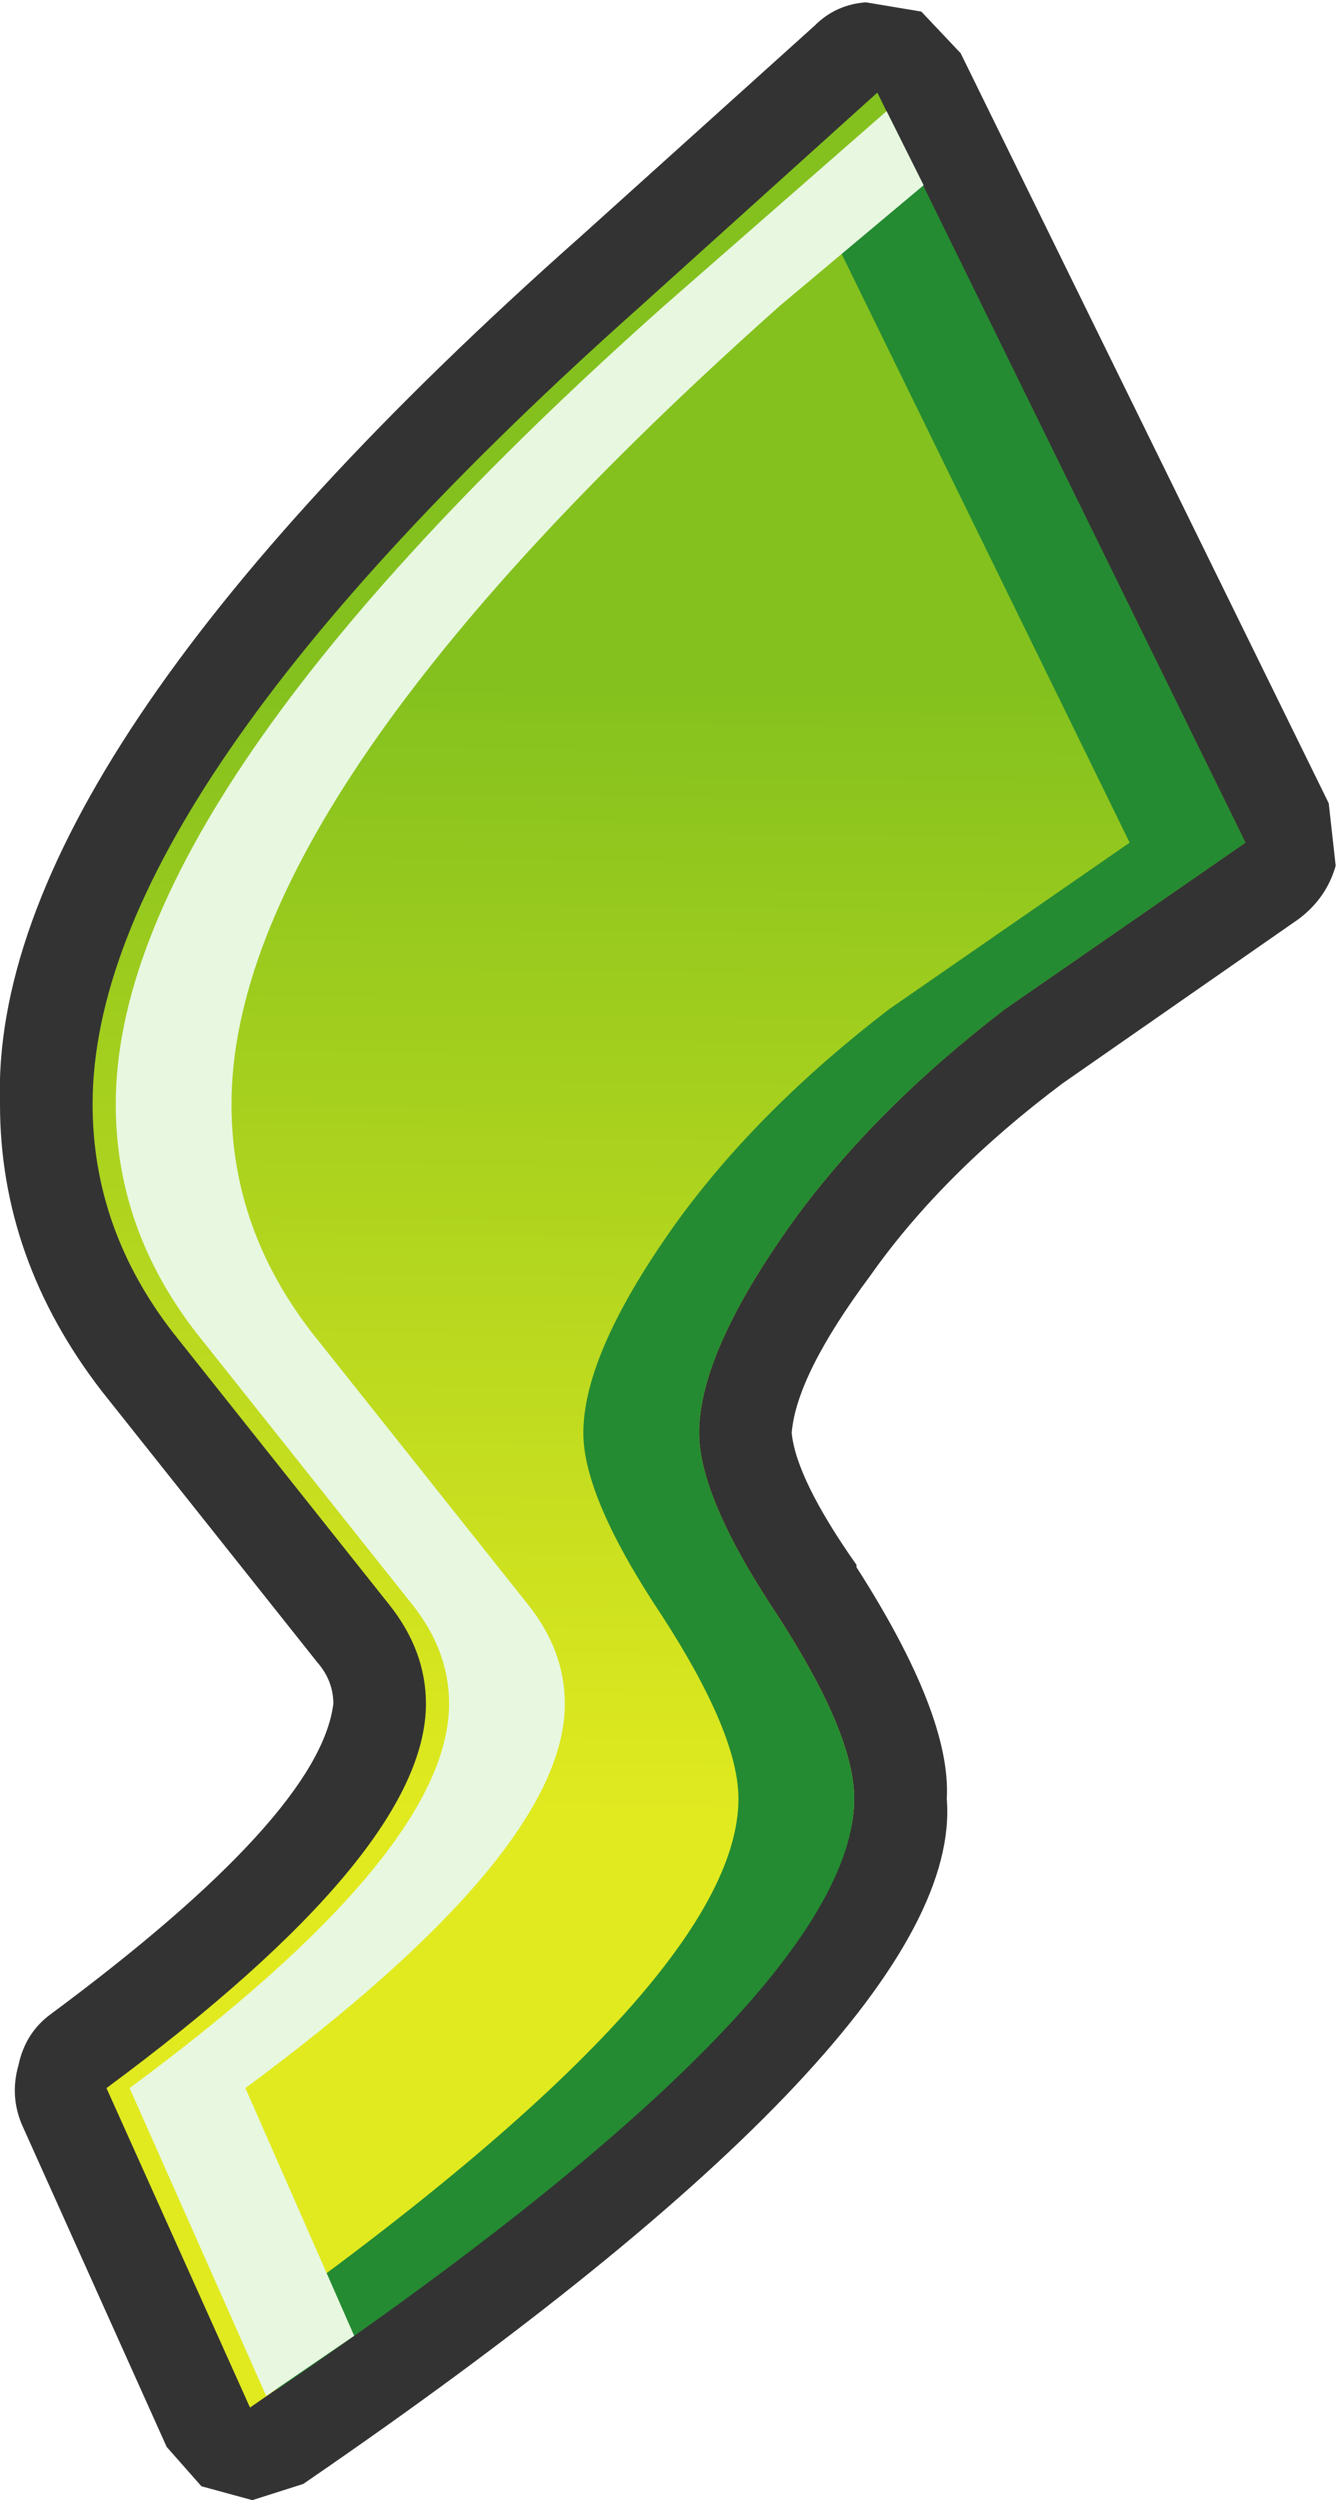
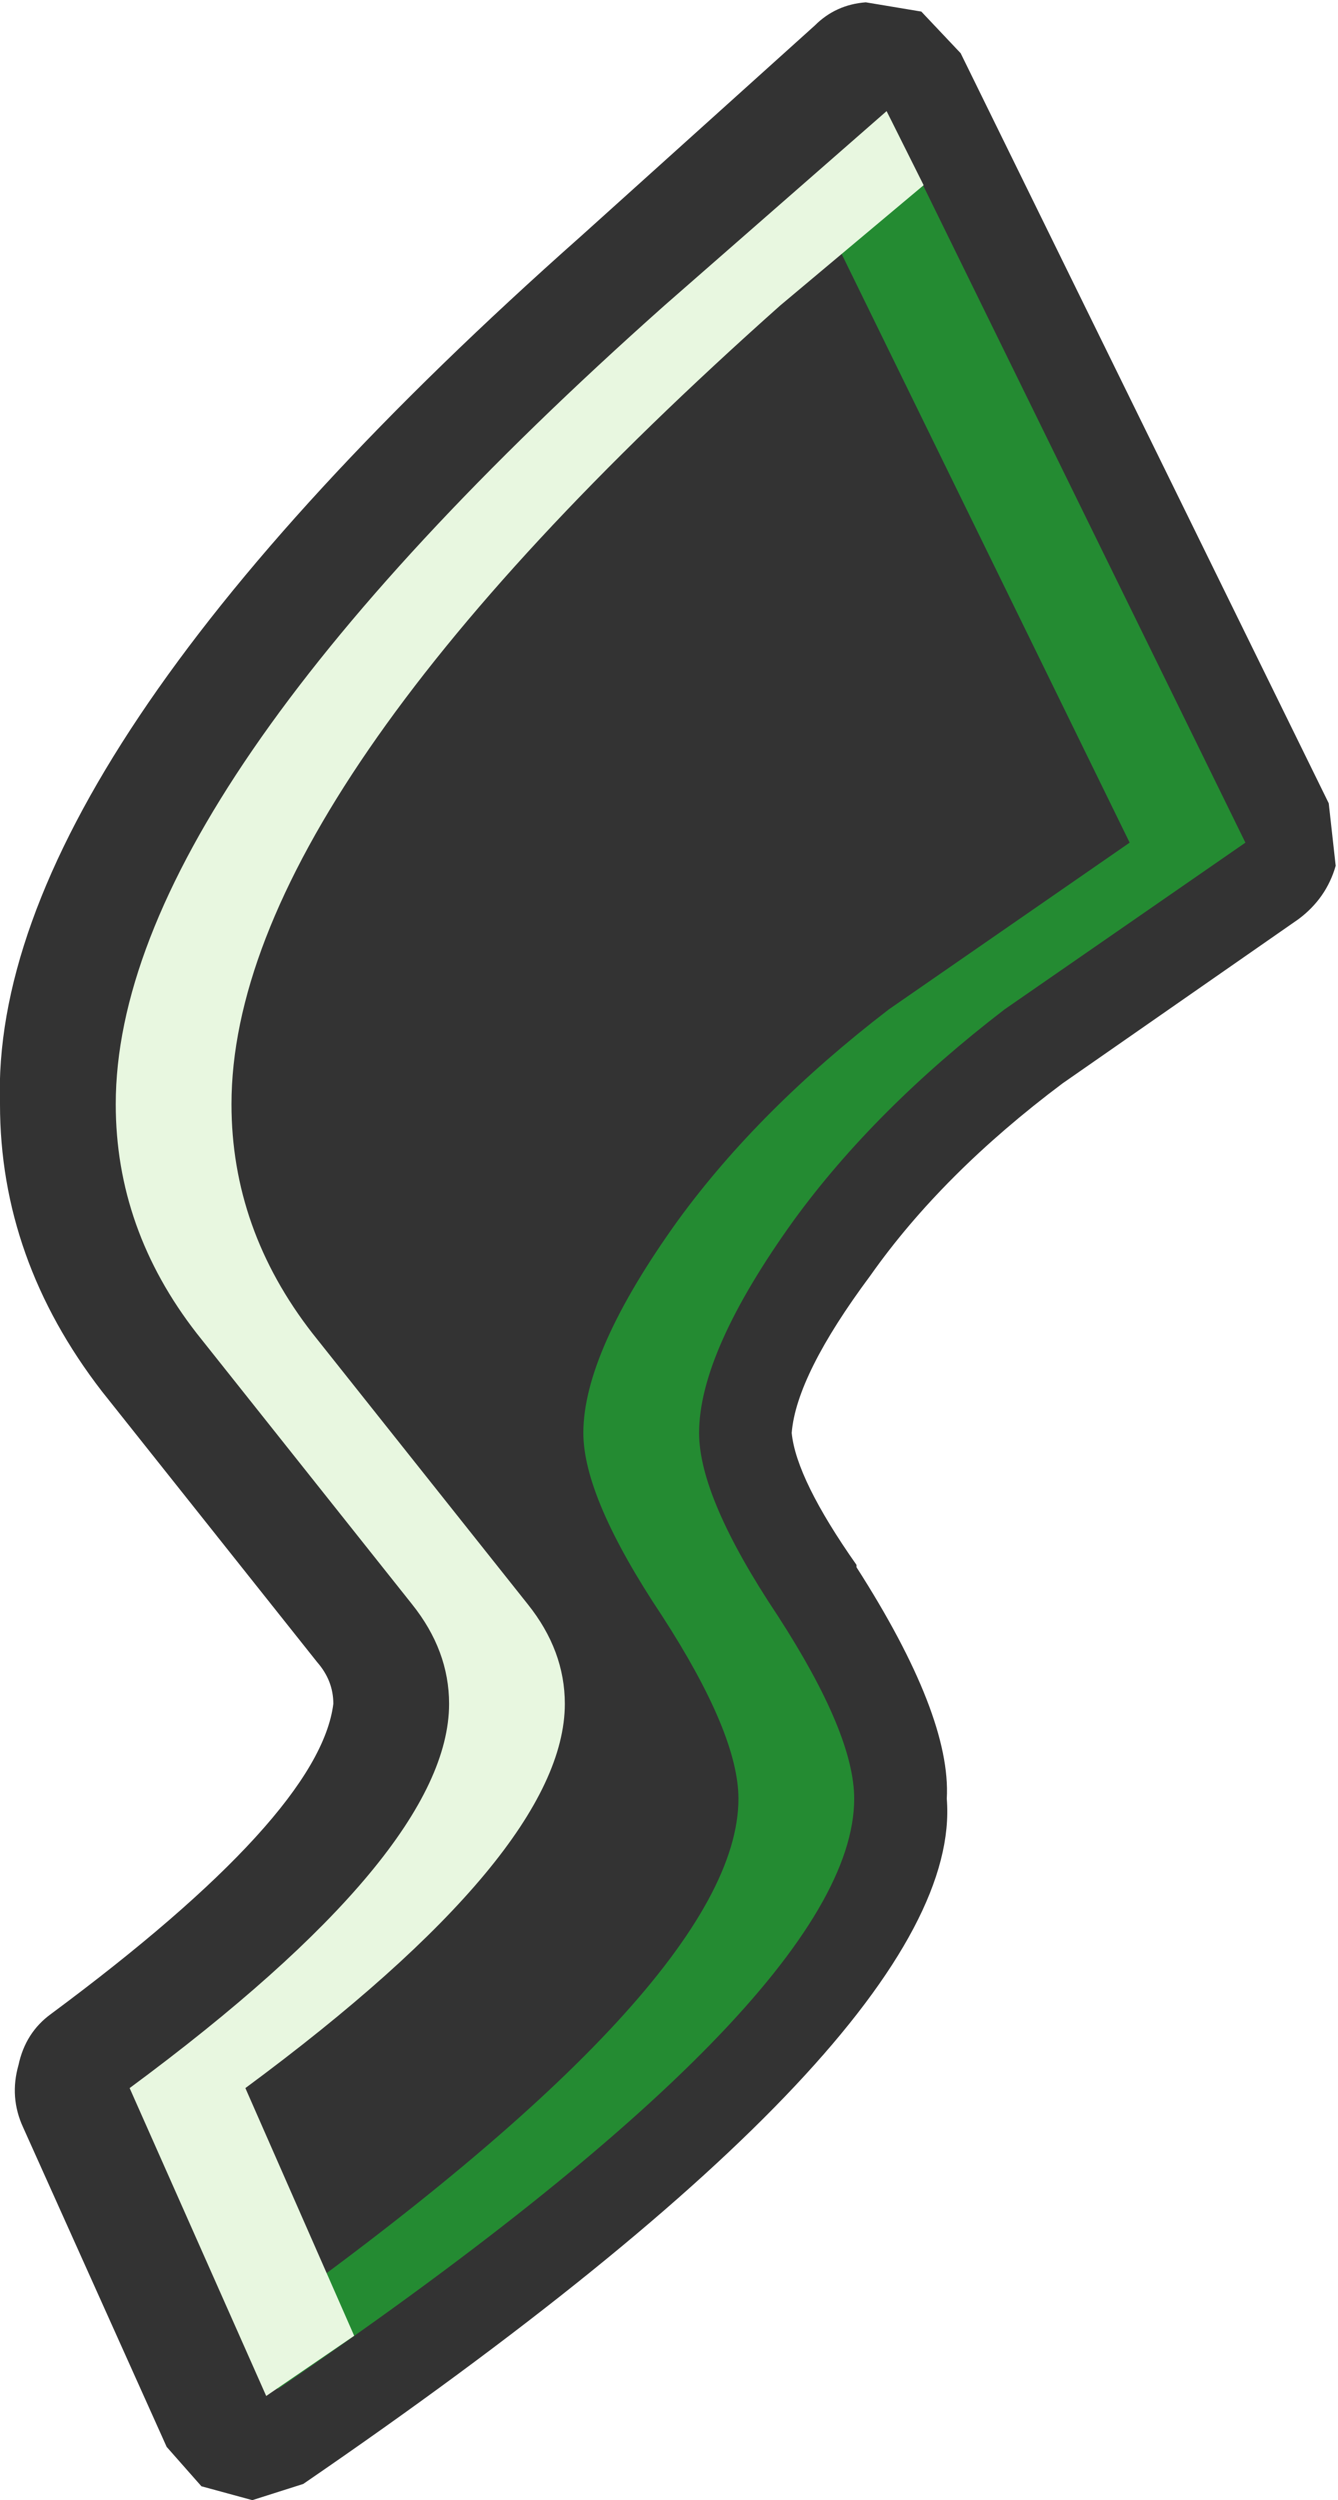
<svg xmlns="http://www.w3.org/2000/svg" height="54.0px" width="28.9px">
  <g transform="matrix(1.0, 0.0, 0.0, 1.0, 14.45, 27.0)">
    <path d="M14.25 -9.65 L14.4 -8.3 Q14.2 -7.6 13.6 -7.15 L8.5 -3.6 Q5.9 -1.65 4.35 0.55 2.75 2.7 2.65 3.95 2.75 4.95 4.05 6.8 L4.05 6.85 Q6.1 10.05 6.0 11.85 6.4 16.85 -7.9 26.65 L-9.0 27.0 -10.1 26.7 -10.85 25.85 -13.95 18.95 Q-14.25 18.3 -14.05 17.6 -13.9 16.9 -13.35 16.5 -7.55 12.2 -7.25 9.8 -7.25 9.3 -7.6 8.9 L-12.25 3.05 Q-14.45 0.2 -14.45 -3.15 -14.7 -10.55 -1.9 -21.9 L3.15 -26.45 Q3.6 -26.9 4.25 -26.95 L5.45 -26.75 6.3 -25.85 14.25 -9.65" fill="#333333" fill-rule="evenodd" stroke="none" />
-     <path d="M7.25 -5.2 Q4.45 -3.05 2.7 -0.65 0.65 2.2 0.65 3.95 0.65 5.35 2.35 7.9 4.0 10.45 4.0 11.85 4.0 16.05 -9.05 25.0 L-12.15 18.1 Q-5.25 13.0 -5.25 9.8 -5.25 8.65 -6.05 7.65 L-10.7 1.8 Q-12.45 -0.45 -12.45 -3.15 -12.45 -9.85 -0.6 -20.4 L4.5 -25.0 12.45 -8.8 7.25 -5.2" fill="url(#gradient0)" fill-rule="evenodd" stroke="none" />
    <path d="M9.95 -8.8 L3.1 -22.8 4.8 -24.4 12.45 -8.8 7.25 -5.2 Q4.45 -3.05 2.7 -0.65 0.65 2.2 0.65 3.95 0.65 5.35 2.35 7.9 4.0 10.45 4.0 11.85 4.0 16.1 -8.45 24.6 L-9.05 23.3 Q1.5 15.8 1.5 11.85 1.5 10.45 -0.15 7.9 -1.85 5.35 -1.85 3.95 -1.85 2.2 0.2 -0.65 1.95 -3.05 4.75 -5.2 L9.95 -8.8" fill="#248b32" fill-rule="evenodd" stroke="none" />
    <path d="M5.5 -23.0 L2.4 -20.4 Q-9.45 -9.85 -9.45 -3.15 -9.45 -0.45 -7.7 1.8 L-3.05 7.65 Q-2.25 8.65 -2.25 9.8 -2.25 13.0 -9.15 18.1 L-6.8 23.45 -8.7 24.75 -11.65 18.1 Q-4.75 13.0 -4.75 9.8 -4.75 8.65 -5.55 7.65 L-10.2 1.8 Q-11.95 -0.45 -11.95 -3.15 -11.95 -9.85 -0.1 -20.4 L4.7 -24.6 5.5 -23.0" fill="#e8f7e0" fill-rule="evenodd" stroke="none" />
  </g>
  <defs>
    <linearGradient gradientTransform="matrix(-1.0E-4, 0.015, -0.03, -3.0E-4, 0.0, 0.0)" gradientUnits="userSpaceOnUse" id="gradient0" spreadMethod="pad" x1="-819.2" x2="819.2">
      <stop offset="0.0" stop-color="#84c11e" />
      <stop offset="1.0" stop-color="#e1ea1f" />
    </linearGradient>
  </defs>
</svg>